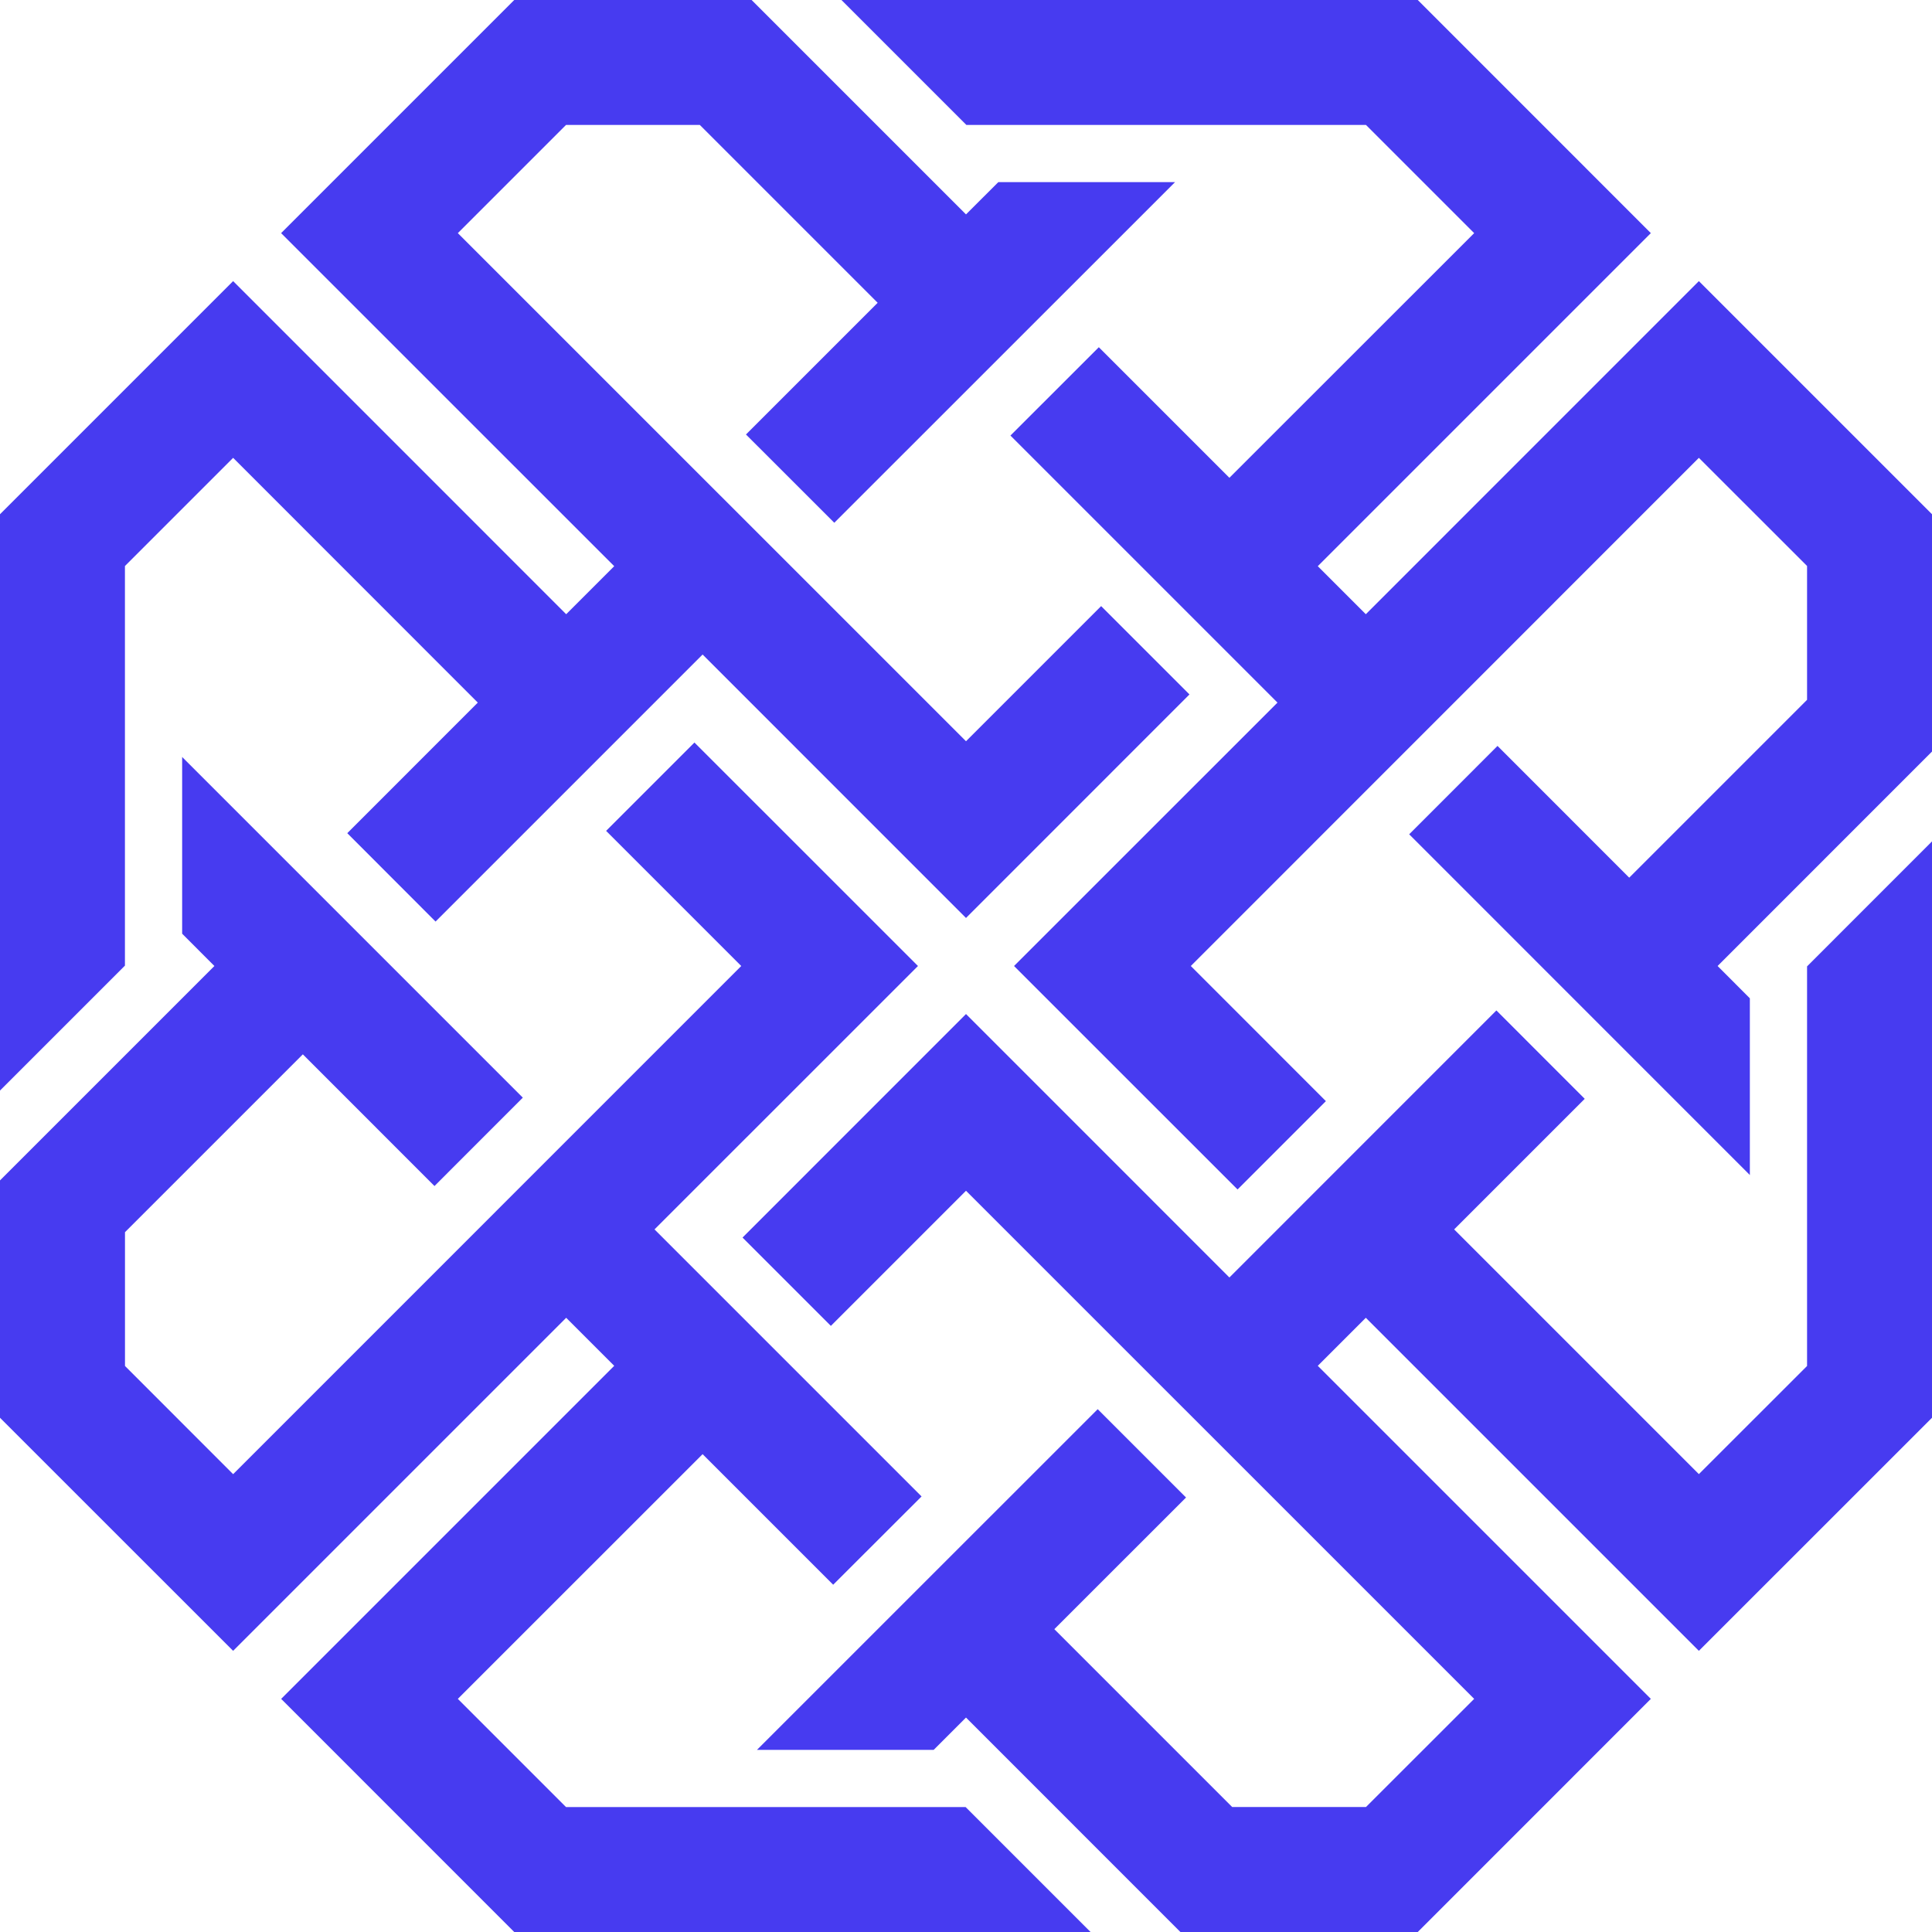
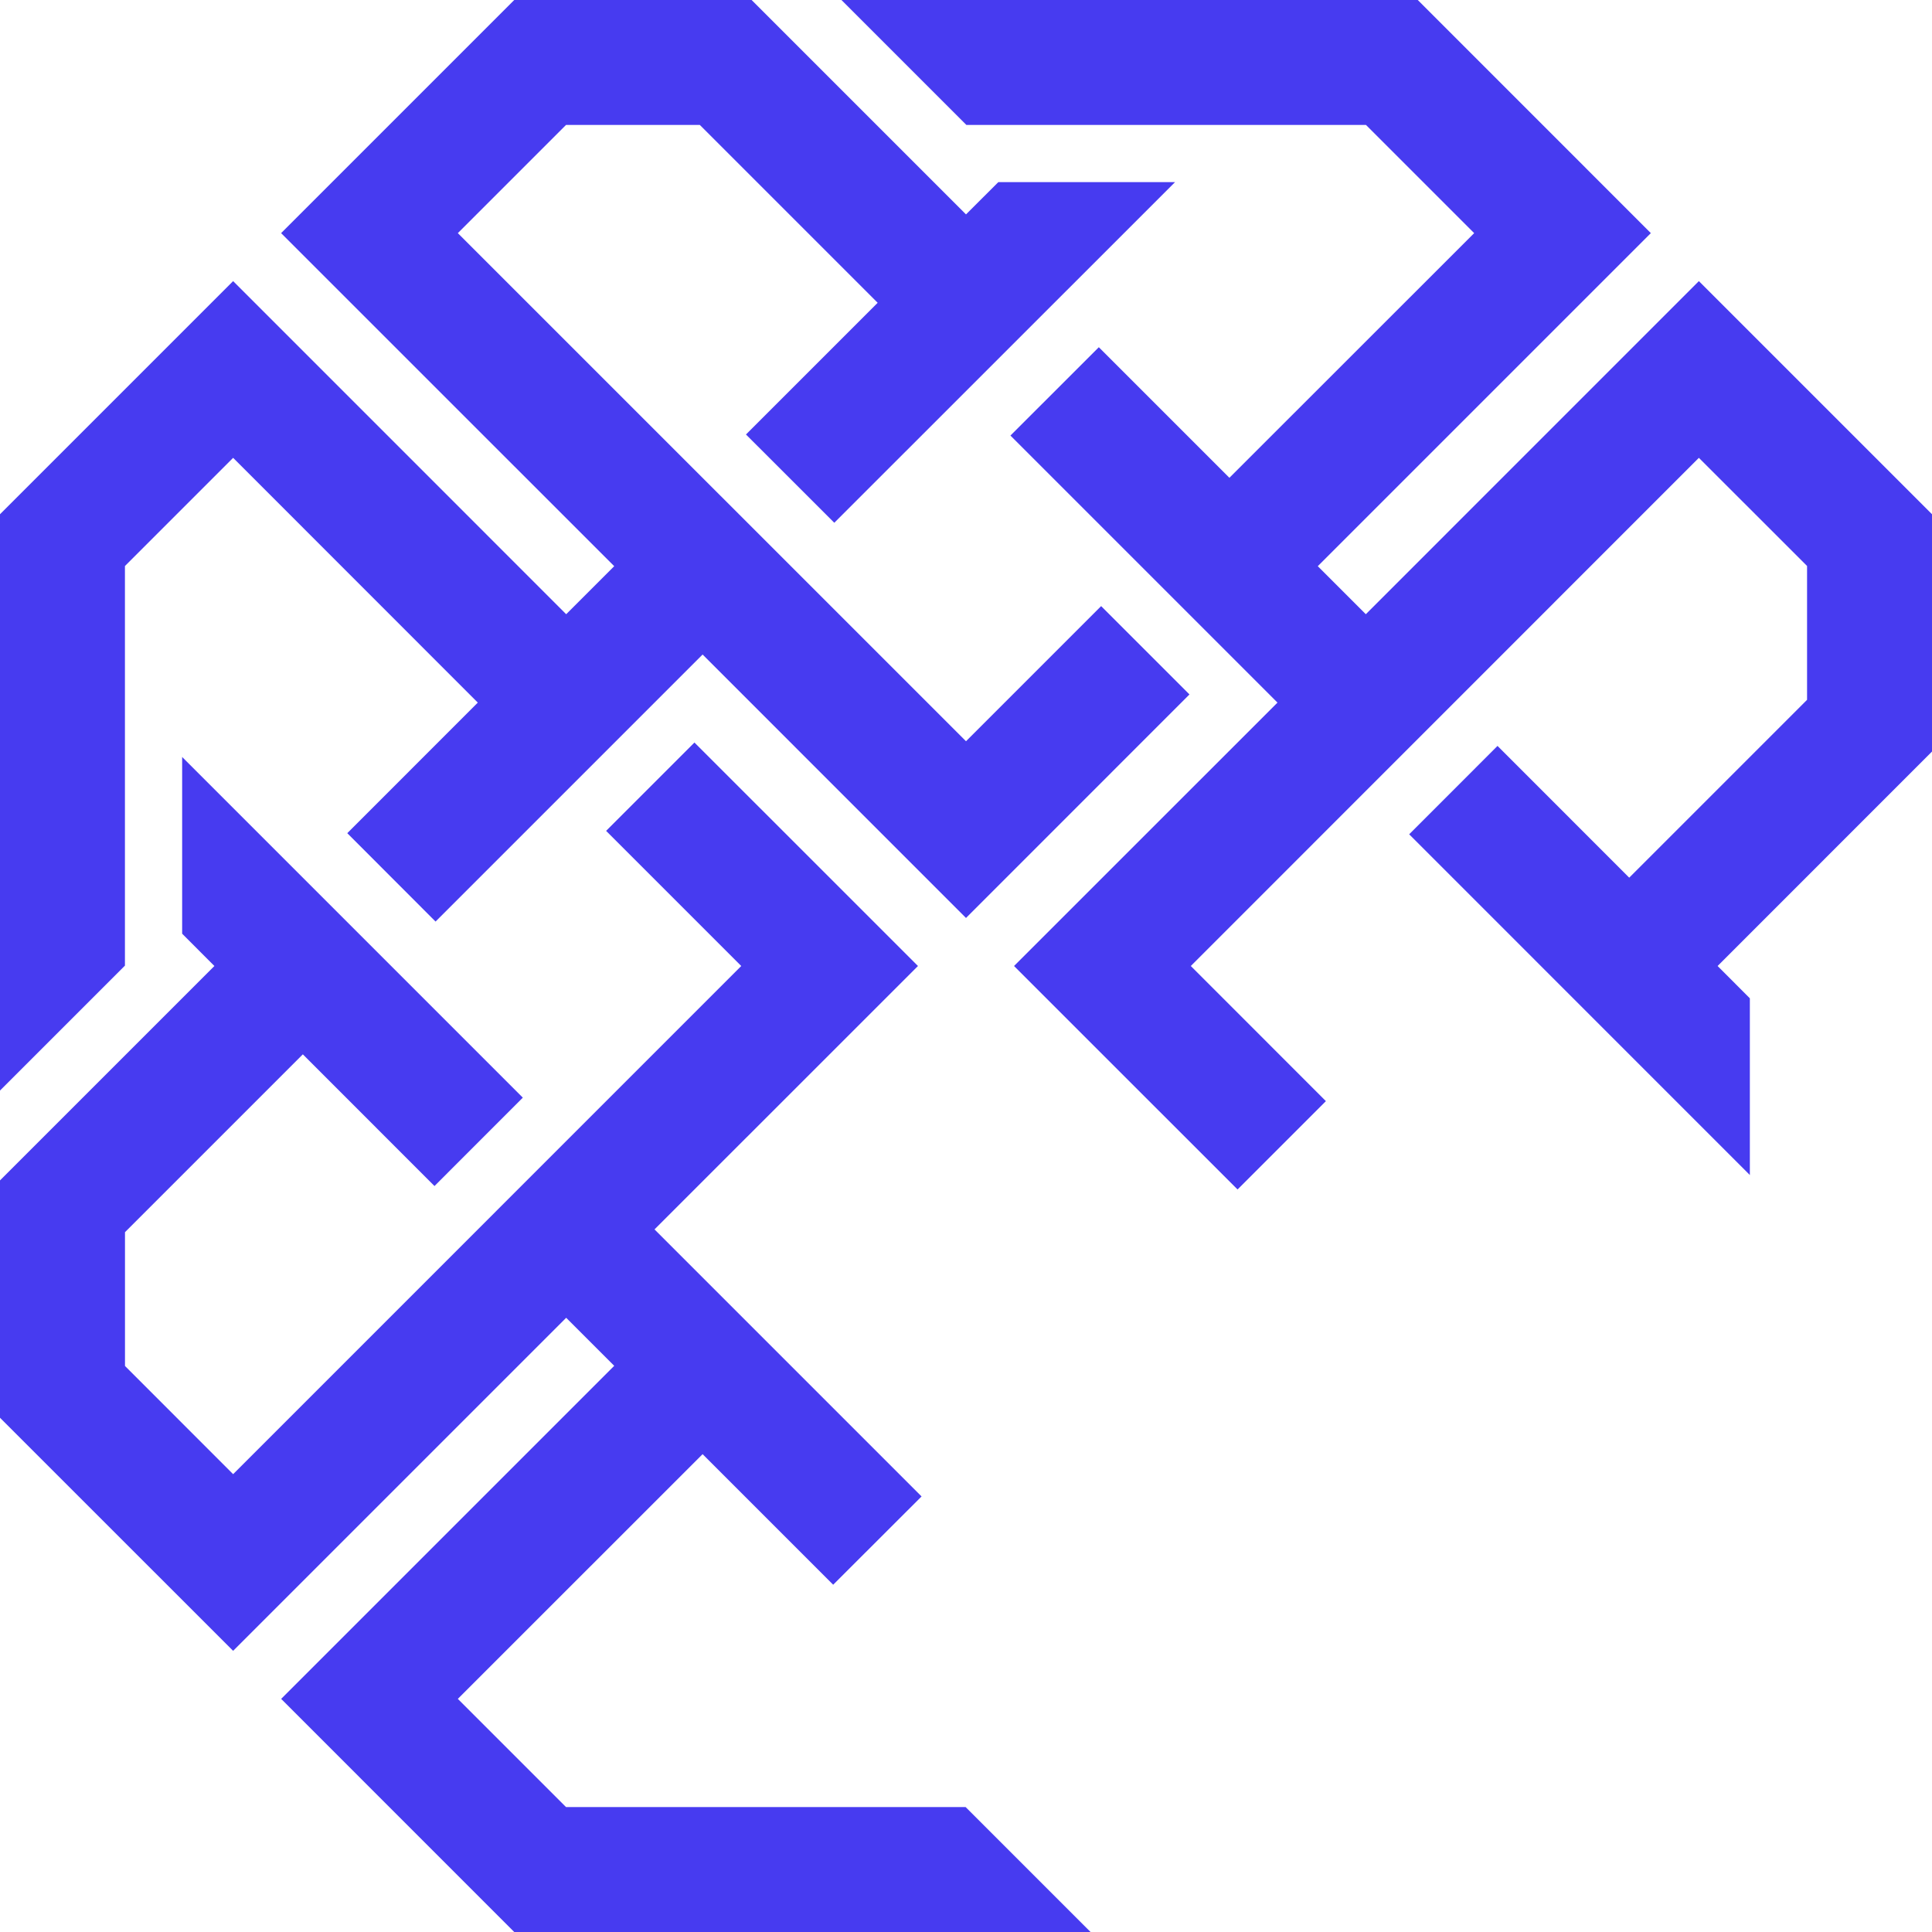
<svg xmlns="http://www.w3.org/2000/svg" width="36" height="36" viewBox="0 0 36 36" fill="none">
  <path d="M17.105 18L12.196 22.908C13.299 24.011 16.233 26.944 17.172 27.884L15.525 29.529L13.092 27.096L8.531 31.656L10.547 33.672C13.26 33.672 15.387 33.672 17.993 33.672L20.321 36H9.582L5.239 31.656L11.445 25.45L10.55 24.555L4.344 30.761L0 26.418V21.995L3.995 18L3.394 17.398V14.105C5.341 16.053 7.798 18.509 9.742 20.453L8.096 22.1L5.643 19.646L2.329 22.96V25.453L4.344 27.469L13.812 18L11.294 15.482L12.94 13.836L17.105 18Z" fill="#473BF0" />
-   <path d="M36 26.418L31.656 30.761L25.45 24.555L24.555 25.45L30.761 31.656L26.418 36H21.995L18 32.004L17.398 32.606H14.105C16.053 30.659 18.51 28.202 20.454 26.258L22.1 27.904L19.646 30.357L22.96 33.671H25.453L27.469 31.656L18 22.188L15.482 24.706L13.836 23.06L18 18.895L22.908 23.804C24.011 22.701 26.943 19.768 27.883 18.828L29.529 20.475L27.096 22.908L31.656 27.468L33.672 25.453V18.007L36 15.678V26.418Z" fill="#473BF0" />
  <path d="M30.761 4.344L24.555 10.55L25.45 11.445L31.656 5.238L36 9.582V14.004L32.005 18L32.606 18.602V21.895C30.658 19.947 28.203 17.49 26.258 15.546L27.904 13.899L30.358 16.354L33.672 13.04V10.546L31.656 8.531L22.189 18L24.706 20.518L23.06 22.164L18.895 18L23.804 13.092C22.701 11.989 19.767 9.056 18.828 8.116L20.475 6.47L22.908 8.903L27.469 4.344L25.453 2.328C22.74 2.328 20.613 2.328 18.007 2.328L15.679 0H26.418L30.761 4.344Z" fill="#473BF0" />
-   <path d="M14.005 0L18 3.995L18.602 3.394H21.895C19.947 5.341 17.49 7.797 15.546 9.741L13.9 8.096L16.354 5.642L13.04 2.328H10.547L8.531 4.344L18 13.812L20.518 11.294L22.164 12.94L18 17.105L13.092 12.196C11.989 13.299 9.056 16.232 8.116 17.172L6.471 15.525L8.903 13.092L4.344 8.531L2.328 10.547C2.328 13.26 2.328 15.387 2.328 17.993L0 20.321V9.582L4.344 5.238L10.55 11.445L11.445 10.55L5.238 4.344L9.582 0H14.005Z" fill="#473BF0" />
+   <path d="M14.005 0L18 3.995L18.602 3.394H21.895C19.947 5.341 17.49 7.797 15.546 9.741L13.9 8.096L16.354 5.642L13.04 2.328H10.547L8.531 4.344L18 13.812L20.518 11.294L22.164 12.94L18 17.105L13.092 12.196C11.989 13.299 9.056 16.232 8.116 17.172L6.471 15.525L8.903 13.092L4.344 8.531L2.328 10.547C2.328 13.26 2.328 15.387 2.328 17.993L0 20.321V9.582L4.344 5.238L10.55 11.445L11.445 10.55L5.238 4.344L9.582 0H14.005" fill="#473BF0" />
</svg>